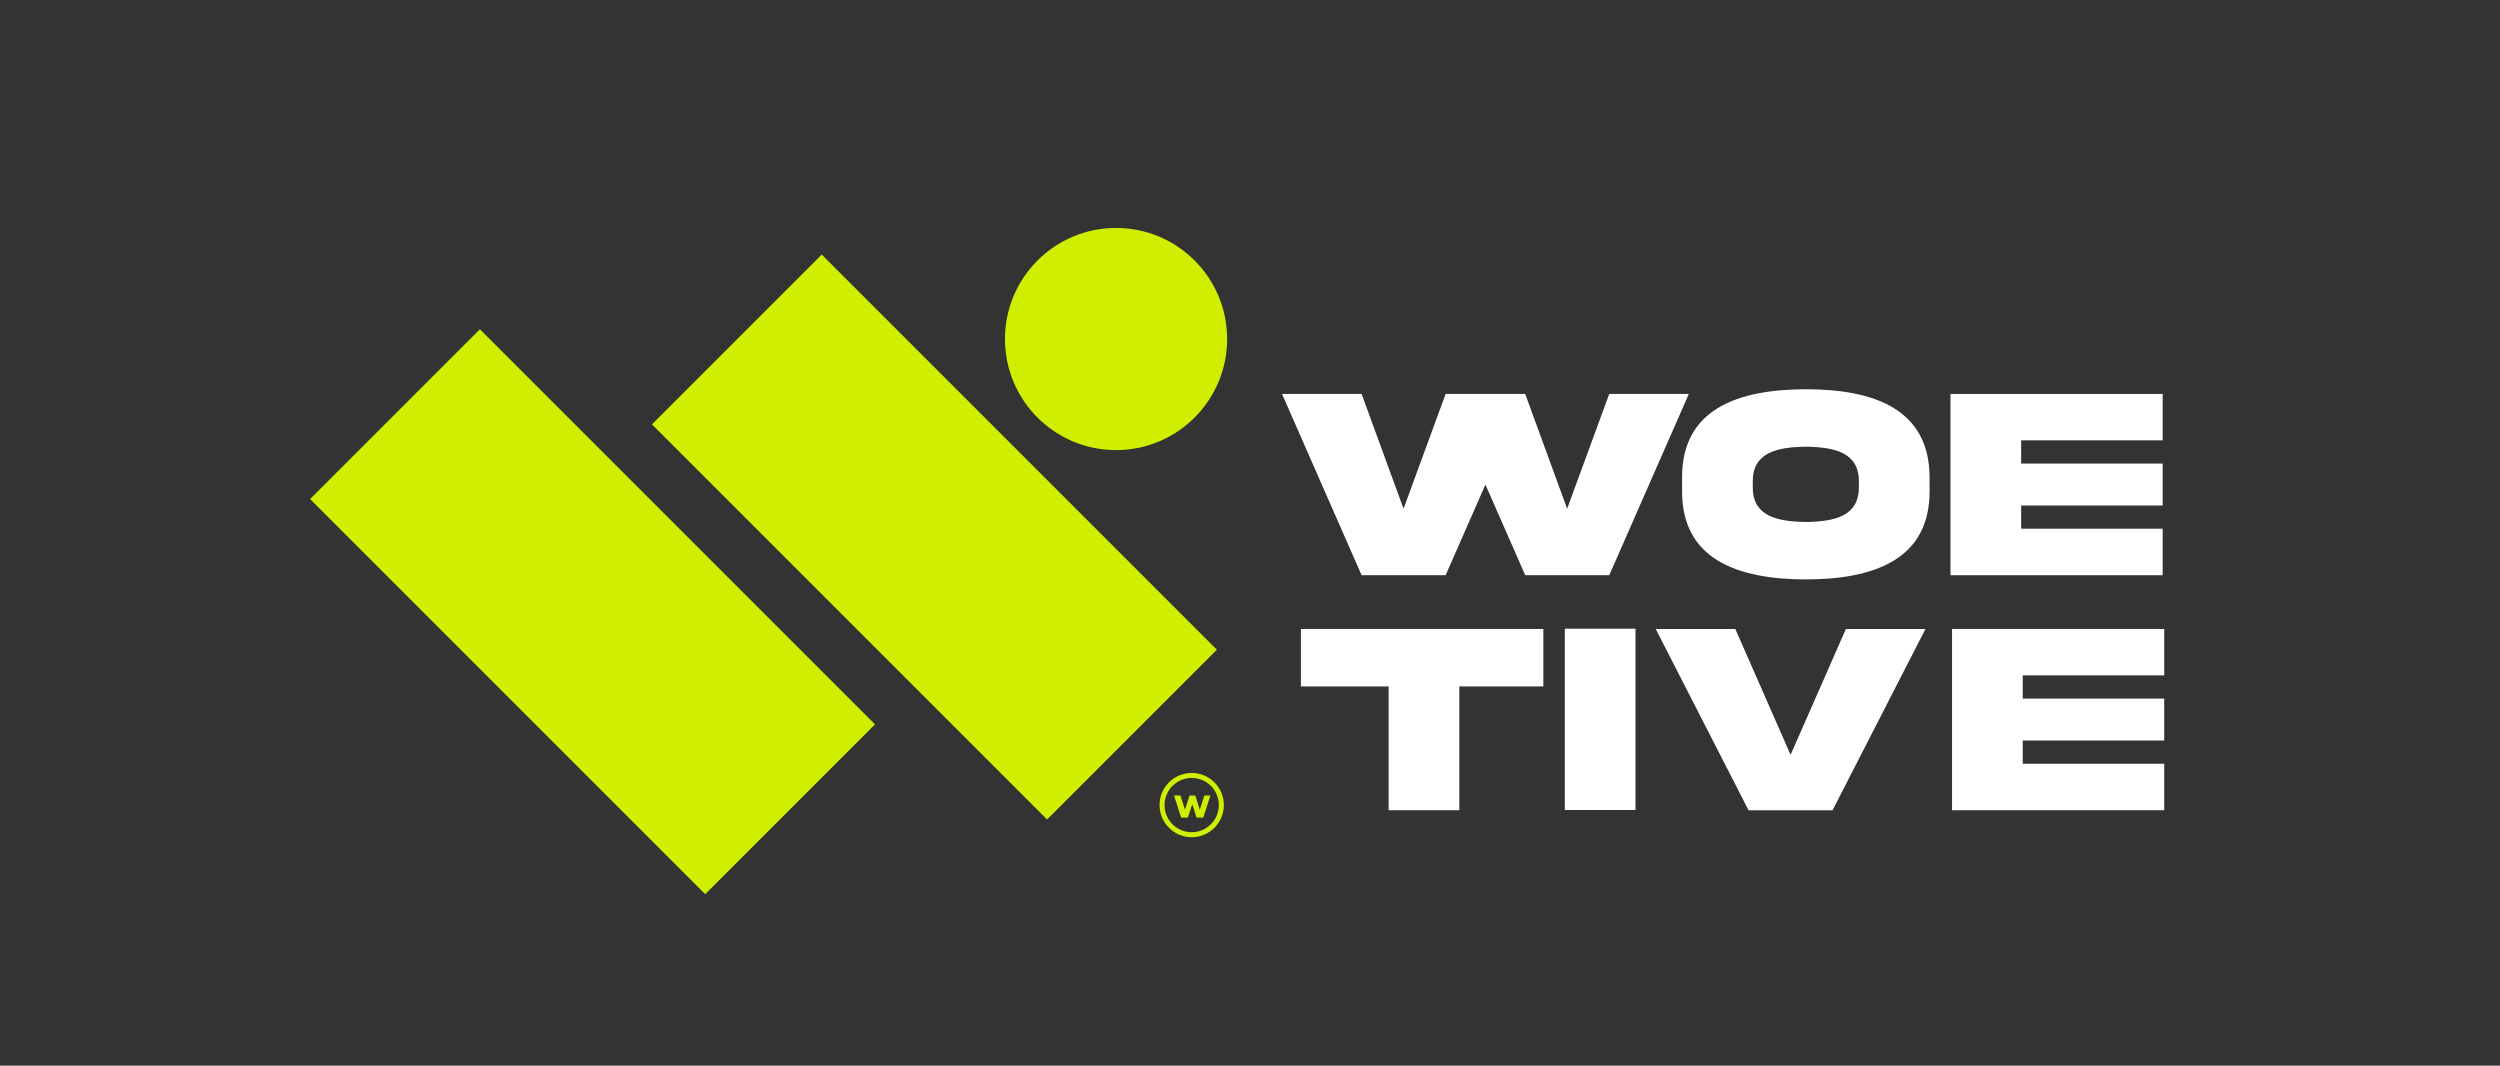
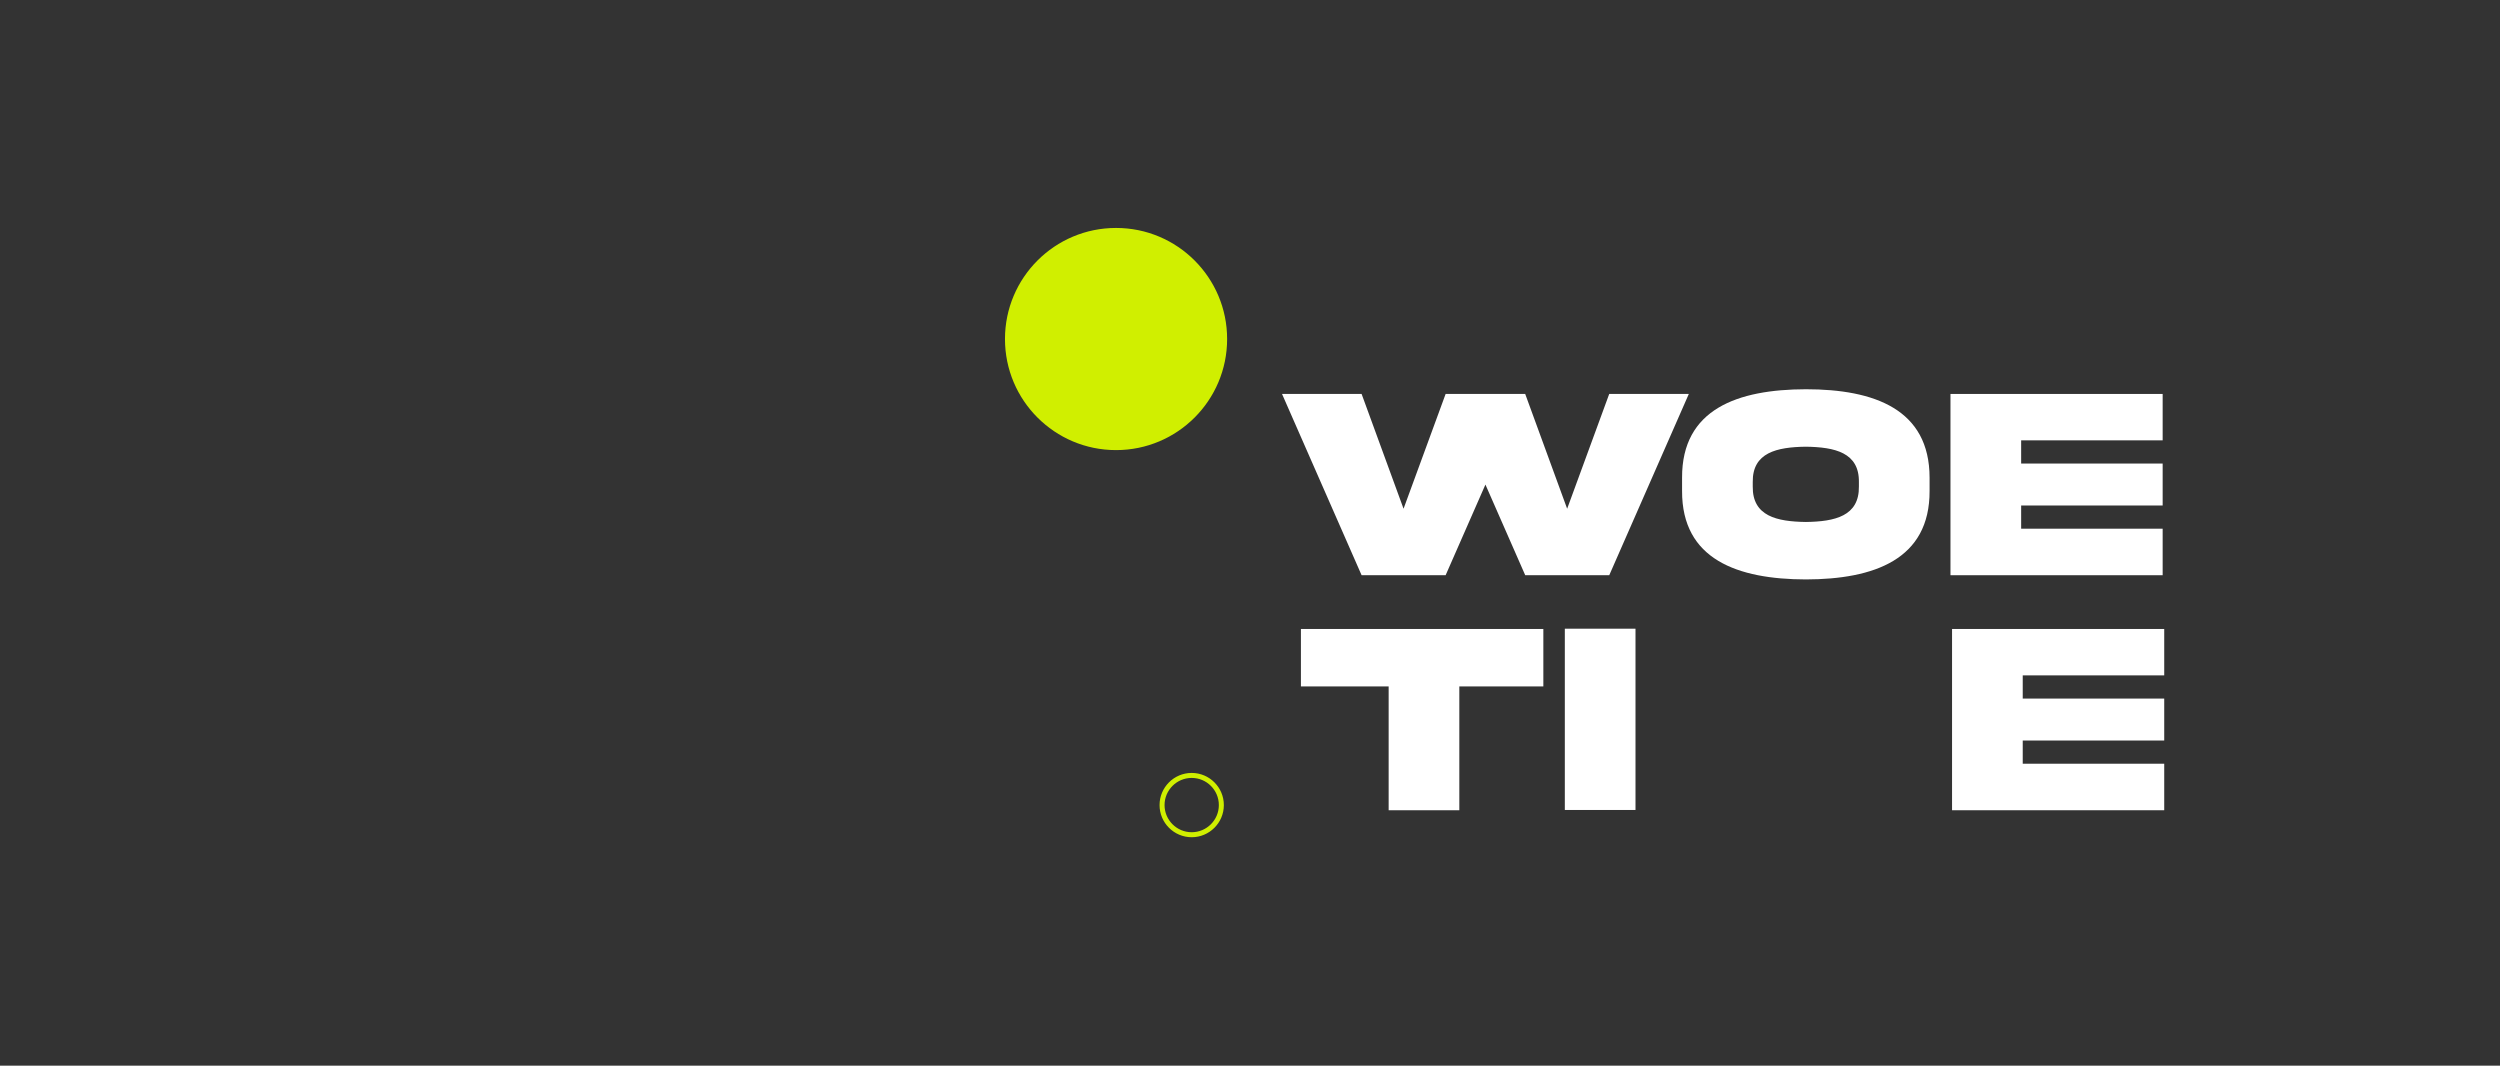
<svg xmlns="http://www.w3.org/2000/svg" id="Layer_1" viewBox="0 0 1000 426.26">
  <rect x="0" y="0" width="1000" height="426.26" fill="#333333" stroke="none" />
  <defs>
    <style>.cls-1{fill:#fff;}.cls-2{fill:#d0ef00;}</style>
  </defs>
  <path class="cls-1" d="m643.7,157.58h31.83l-31.83,72.51h-33.61l-15.92-36.26-15.92,36.26h-33.61l-31.83-72.51h31.83l16.78,45.91,16.83-45.91h31.83l16.78,45.91,16.83-45.91Z" />
  <path class="cls-1" d="m771.83,191.09v5.29c.11,27.41-22.23,35.34-49.47,35.39-27.3-.05-49.64-7.98-49.53-35.39v-5.29c-.11-27.46,22.23-35.34,49.53-35.39,27.3,0,49.47,7.98,49.47,35.39Zm-28.27,1.73c.16-11.82-9.66-13.97-21.2-14.14-11.6.16-21.42,2.32-21.26,14.14v1.78c-.16,11.87,9.66,14.03,21.26,14.19,11.55-.16,21.37-2.32,21.2-14.19v-1.78Z" />
  <path class="cls-1" d="m780.19,157.58h84.87v18.56h-56.6v9.28h56.6v16.78h-56.6v9.28h56.6v18.61h-84.87v-72.51Z" />
  <path class="cls-1" d="m555.46,324.1v-49.53h-35.09v-22.98h96.97v22.98h-33.61v49.53h-28.27Z" />
  <path class="cls-1" d="m654.2,251.48v72.51h-28.27v-72.51h28.27Z" />
-   <path class="cls-1" d="m716.24,301.93l22.12-50.34h31.83l-37.17,72.51h-33.61l-37.12-72.51h31.83l22.12,50.34Z" />
  <path class="cls-1" d="m780.82,251.59h84.87v18.56h-56.6v9.28h56.6v16.78h-56.6v9.28h56.6v18.61h-84.87v-72.51Z" />
-   <rect class="cls-2" x="188.98" y="132.92" width="96.06" height="223.52" transform="translate(-103.59 239.26) rotate(-45)" />
-   <rect class="cls-2" x="325.72" y="103.04" width="96.06" height="223.52" transform="translate(-42.41 327.2) rotate(-45)" />
  <circle class="cls-2" cx="446.42" cy="135.61" r="44.43" />
  <path class="cls-2" d="m476.68,334.89c-7.09,0-12.86-5.77-12.86-12.86s5.77-12.86,12.86-12.86,12.86,5.77,12.86,12.86-5.77,12.86-12.86,12.86Zm0-23.72c-5.99,0-10.86,4.87-10.86,10.86s4.87,10.86,10.86,10.86,10.86-4.87,10.86-10.86-4.87-10.86-10.86-10.86Z" />
-   <path class="cls-2" d="m484.17,318.2l-2.87,8.85h-2.68l-1.7-5.39-1.77,5.39h-2.68l-2.87-8.85h2.58l1.78,5.65,1.87-5.65h2.3l1.78,5.71,1.86-5.71h2.39Z" />
</svg>